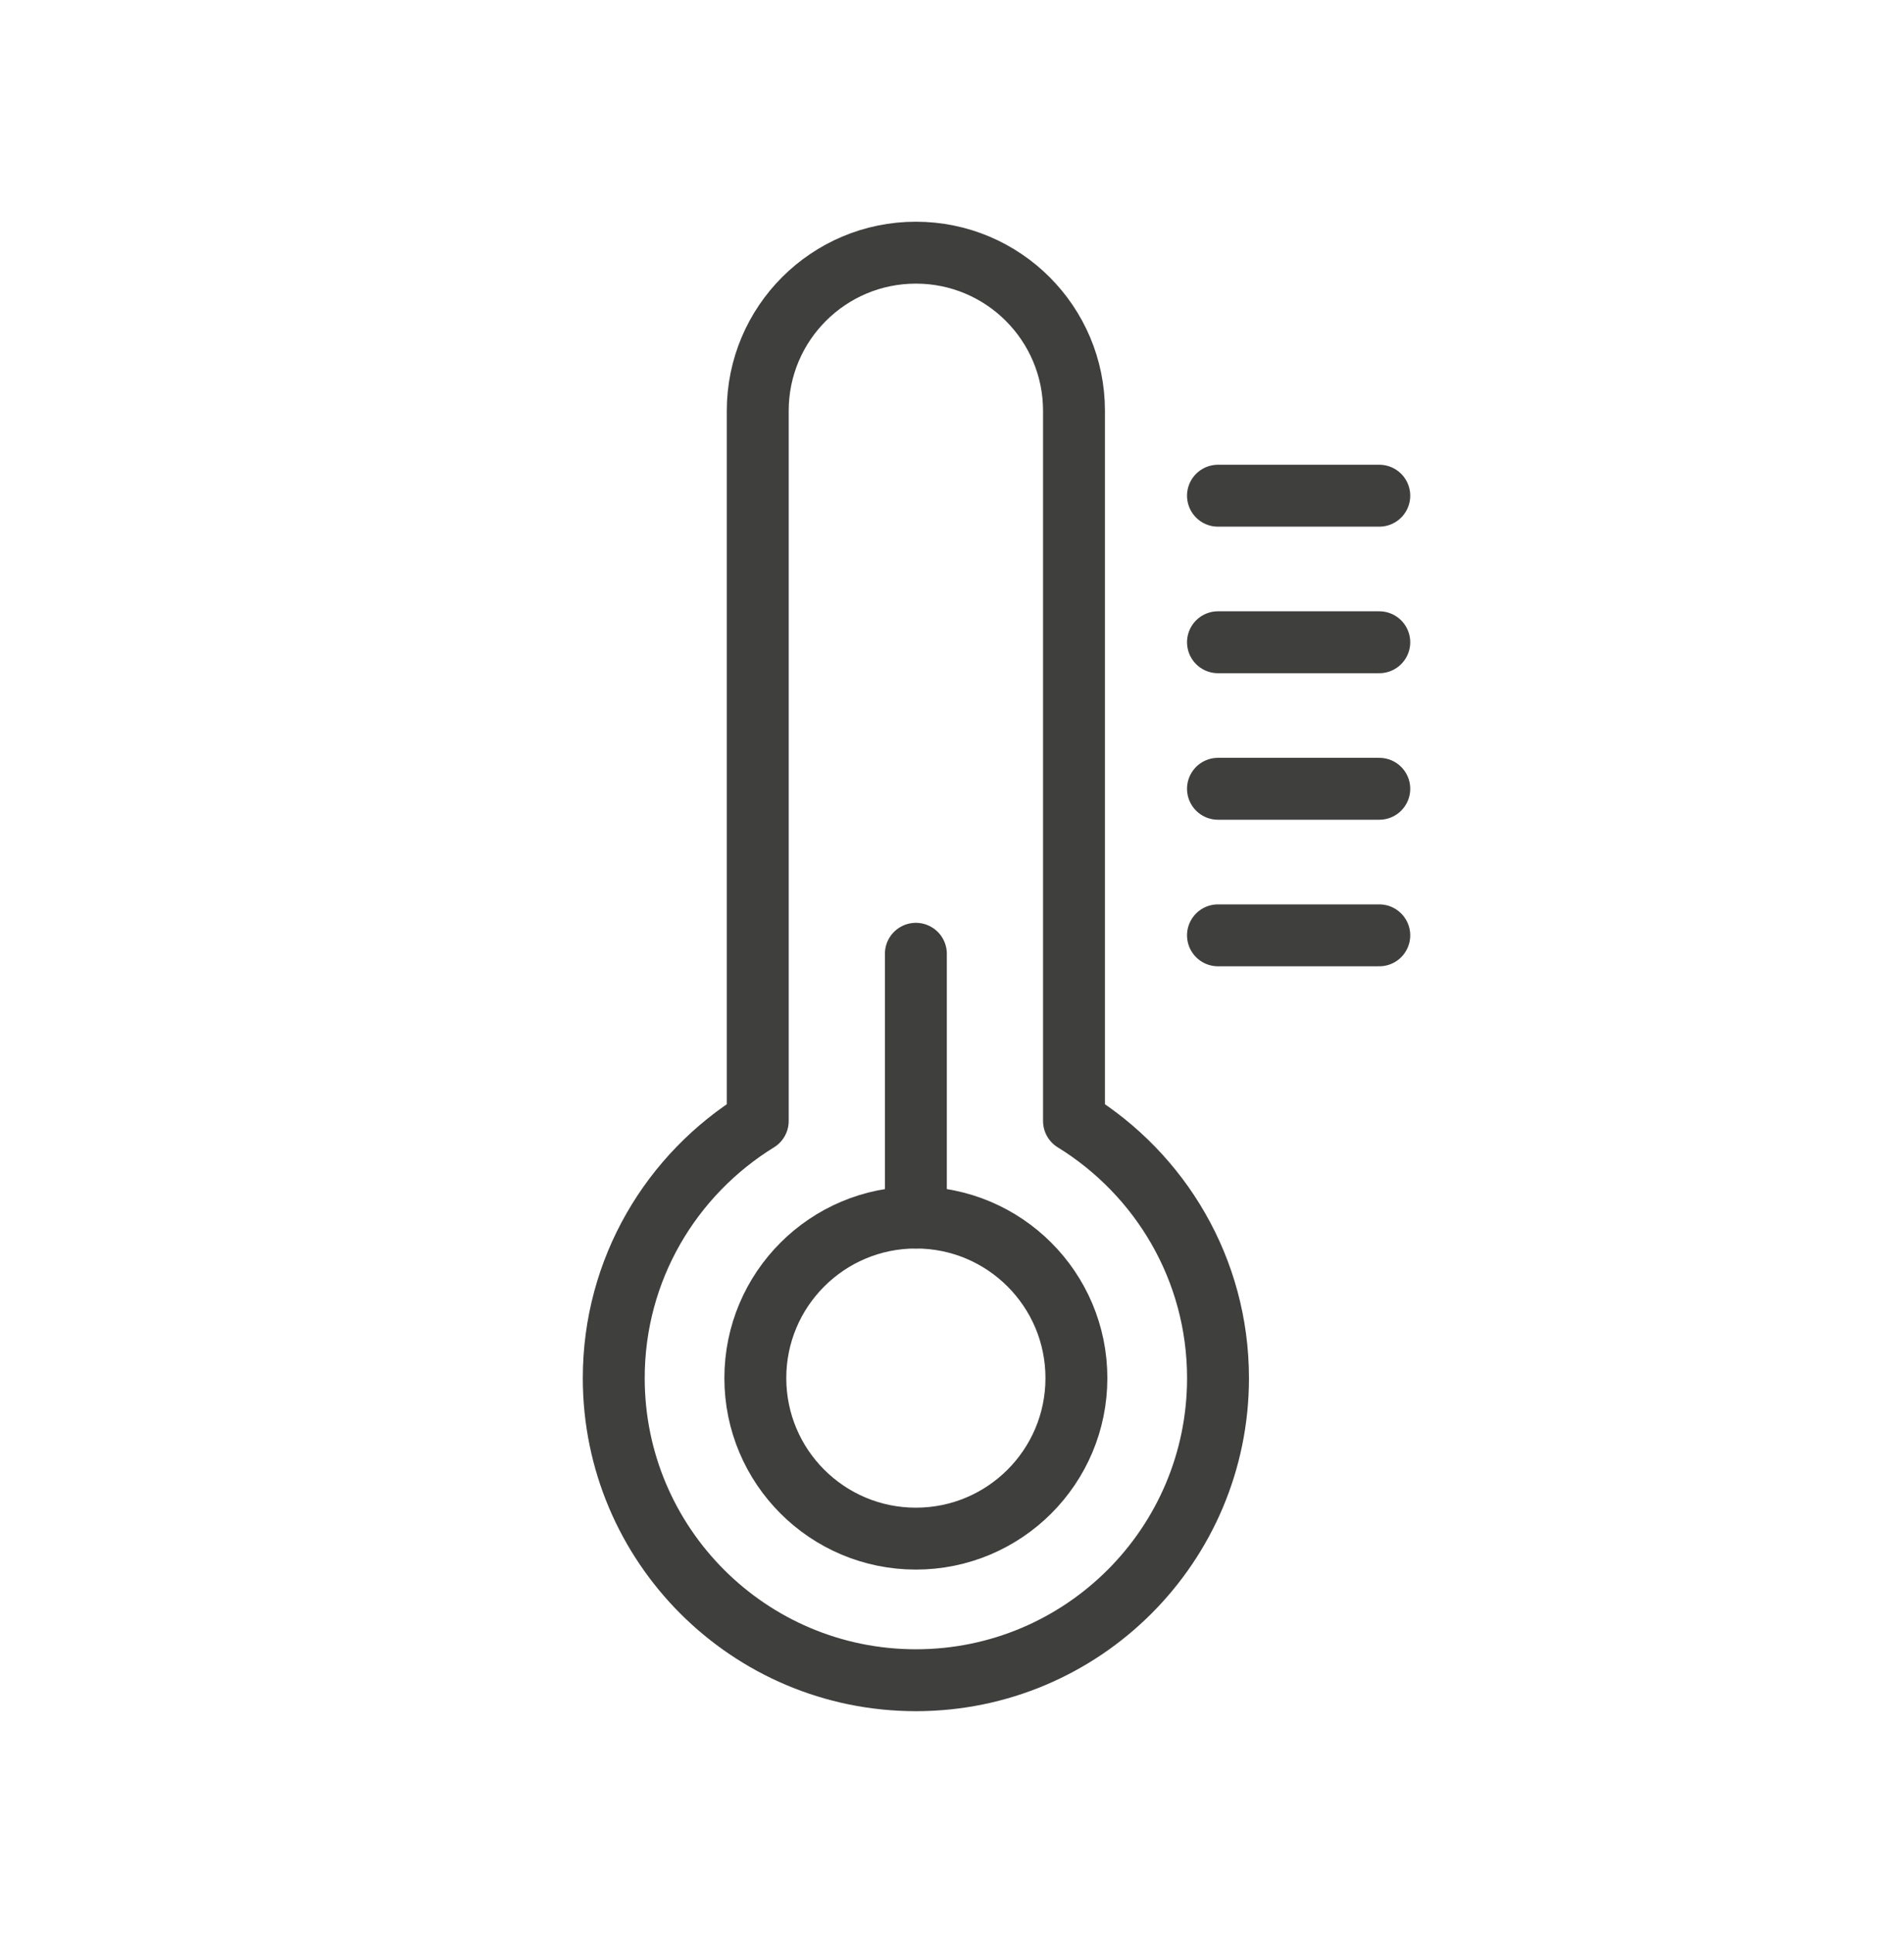
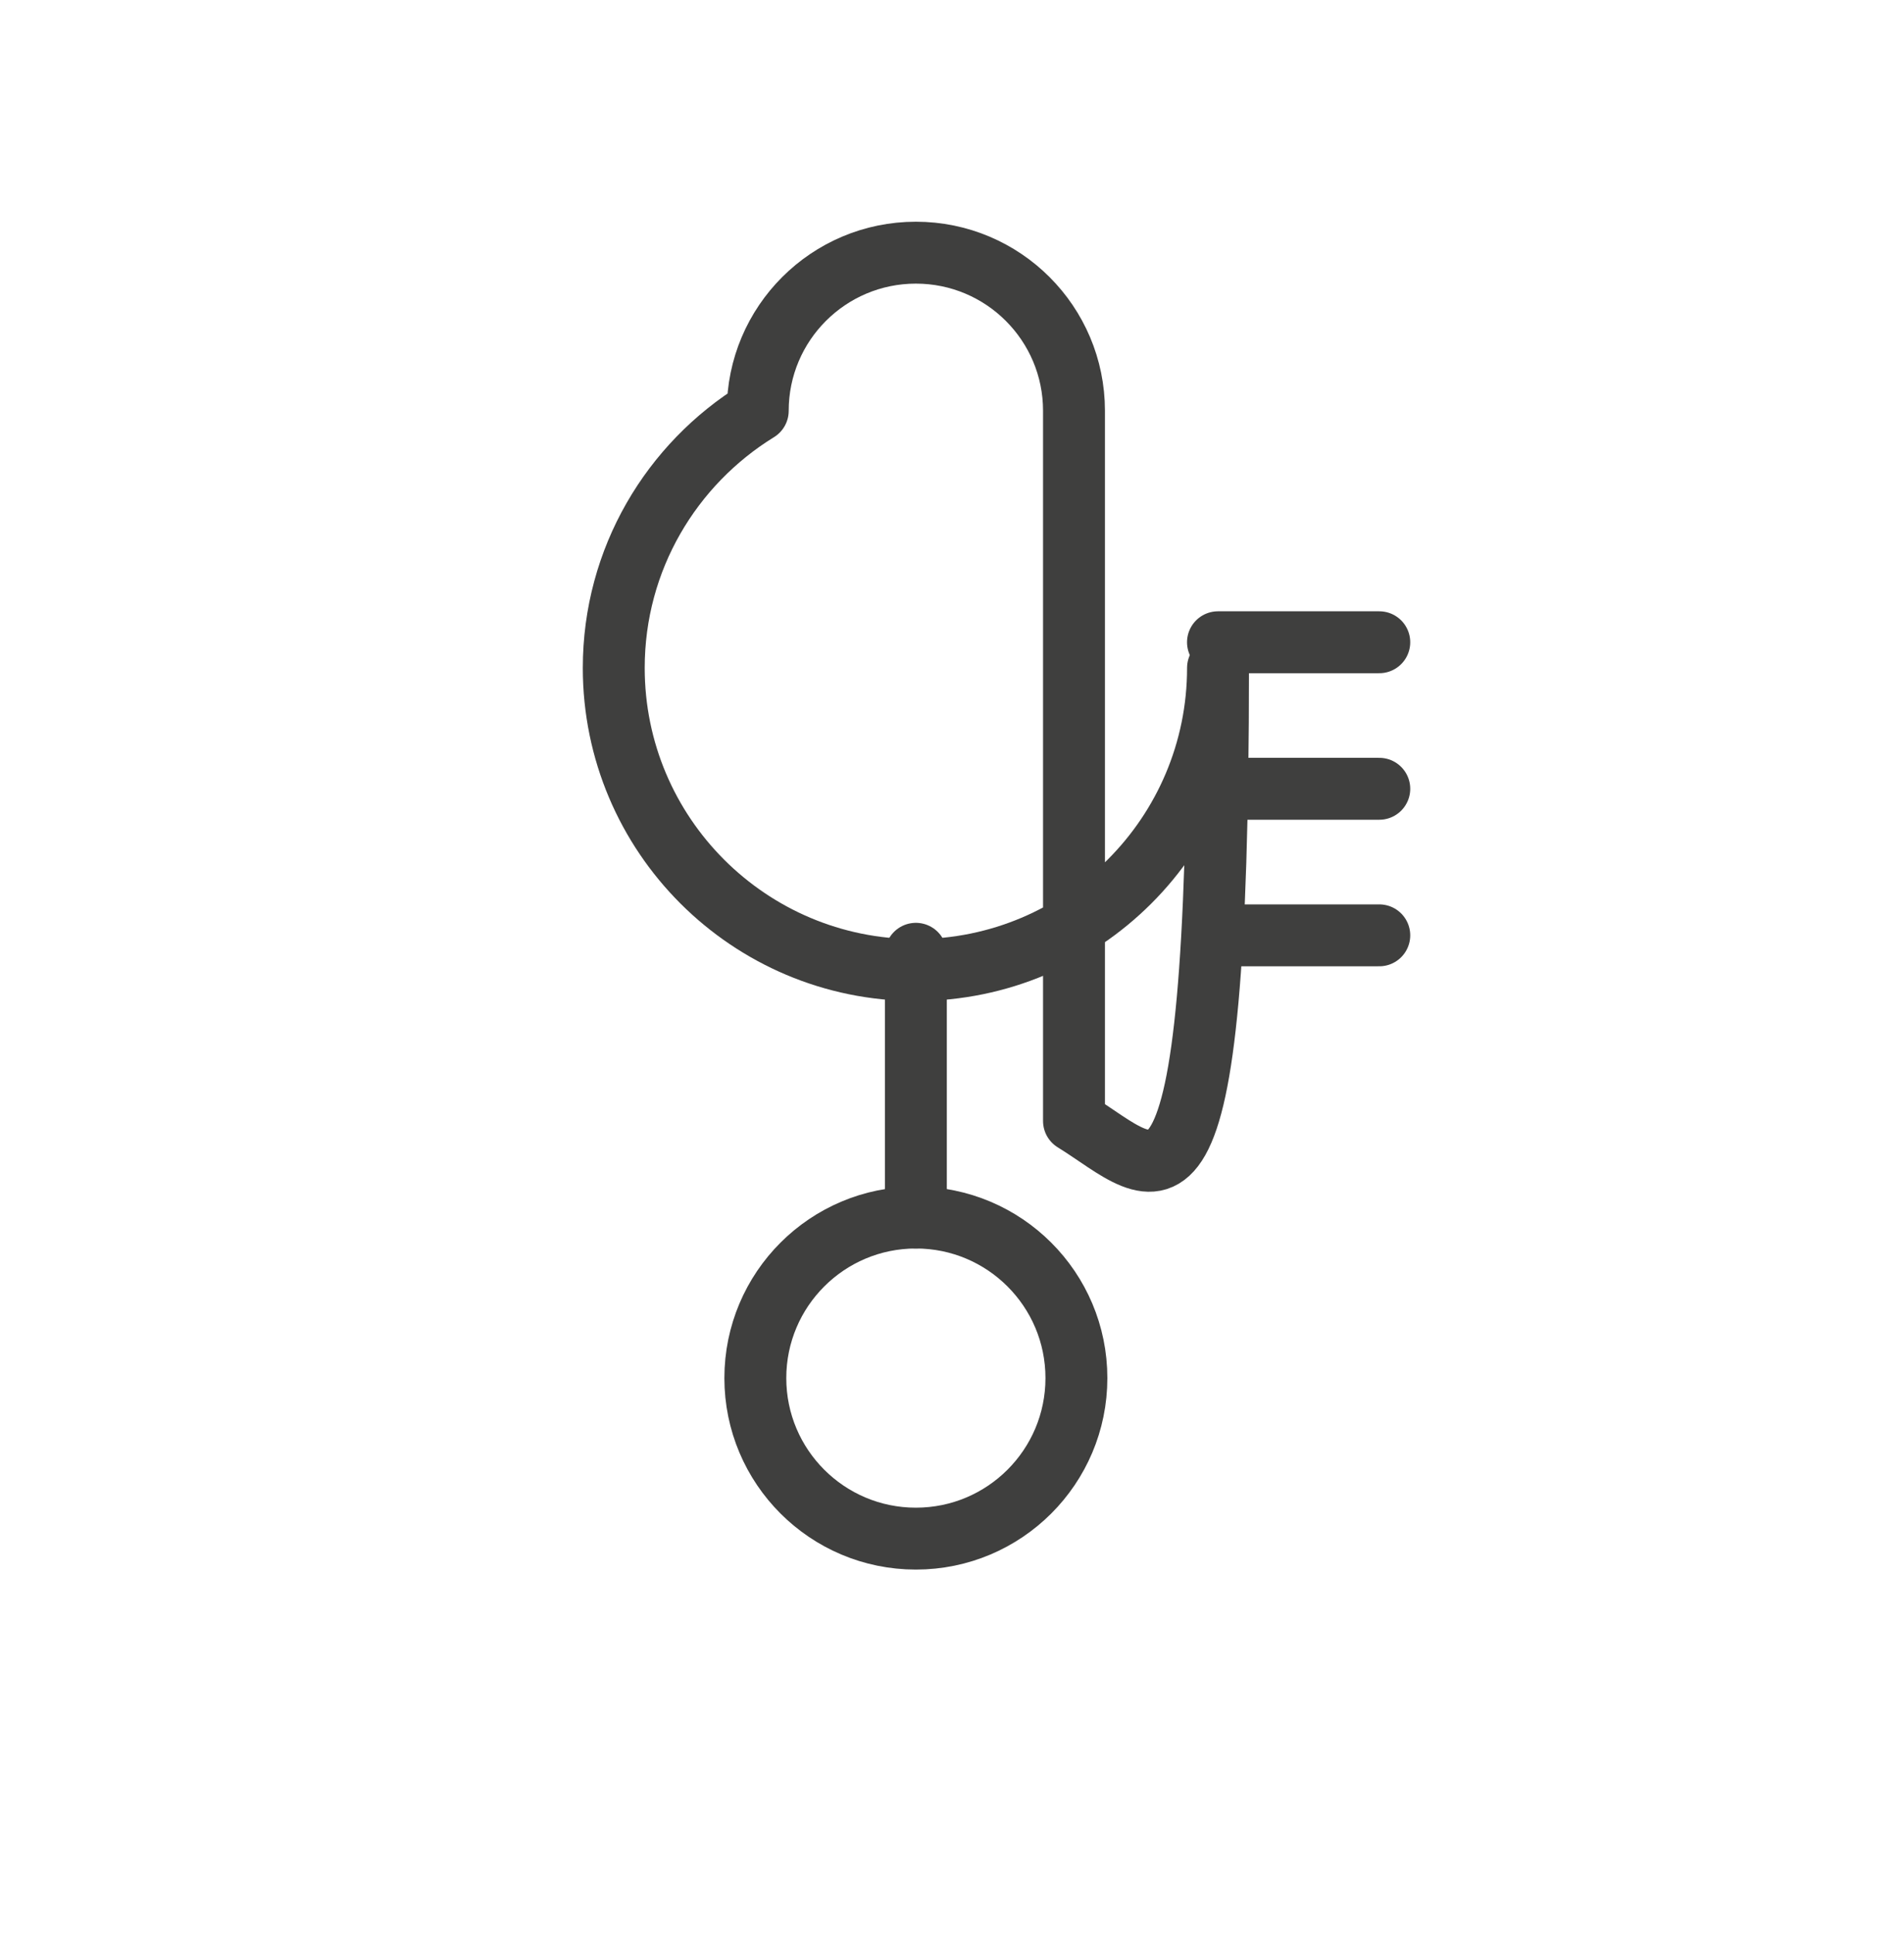
<svg xmlns="http://www.w3.org/2000/svg" version="1.1" id="Layer_1" x="0px" y="0px" viewBox="0 0 92.272 93.67" style="enable-background:new 0 0 92.272 93.67;" xml:space="preserve">
  <g>
    <g>
-       <path style="fill:none;stroke:#3F3F3E;stroke-width:3;stroke-linecap:round;stroke-linejoin:round;stroke-miterlimit:10;" d="    M52.048,54.324V19.908c0-4.233-3.431-7.663-7.663-7.663h0c-4.232,0-7.663,3.431-7.663,7.663v34.416    c-4.182,2.578-6.978,7.186-6.978,12.459c0,8.086,6.556,14.642,14.642,14.642c8.087,0,14.642-6.555,14.642-14.642    C59.026,61.51,56.23,56.902,52.048,54.324z" />
+       <path style="fill:none;stroke:#3F3F3E;stroke-width:3;stroke-linecap:round;stroke-linejoin:round;stroke-miterlimit:10;" d="    M52.048,54.324V19.908c0-4.233-3.431-7.663-7.663-7.663h0c-4.232,0-7.663,3.431-7.663,7.663c-4.182,2.578-6.978,7.186-6.978,12.459c0,8.086,6.556,14.642,14.642,14.642c8.087,0,14.642-6.555,14.642-14.642    C59.026,61.51,56.23,56.902,52.048,54.324z" />
      <circle style="fill:none;stroke:#3F3F3E;stroke-width:3;stroke-linecap:round;stroke-linejoin:round;stroke-miterlimit:10;" cx="44.385" cy="66.783" r="7.78" />
      <line style="fill:none;stroke:#3F3F3E;stroke-width:3;stroke-linecap:round;stroke-linejoin:round;stroke-miterlimit:10;" x1="44.385" y1="59.003" x2="44.385" y2="46.221" />
      <line style="fill:none;stroke:#3F3F3E;stroke-width:3;stroke-linecap:round;stroke-linejoin:round;stroke-miterlimit:10;" x1="59.026" y1="45.327" x2="66.843" y2="45.327" />
      <line style="fill:none;stroke:#3F3F3E;stroke-width:3;stroke-linecap:round;stroke-linejoin:round;stroke-miterlimit:10;" x1="59.026" y1="38.225" x2="66.843" y2="38.225" />
      <line style="fill:none;stroke:#3F3F3E;stroke-width:3;stroke-linecap:round;stroke-linejoin:round;stroke-miterlimit:10;" x1="59.026" y1="31.124" x2="66.843" y2="31.124" />
-       <line style="fill:none;stroke:#3F3F3E;stroke-width:3;stroke-linecap:round;stroke-linejoin:round;stroke-miterlimit:10;" x1="59.026" y1="24.022" x2="66.843" y2="24.022" />
    </g>
  </g>
</svg>